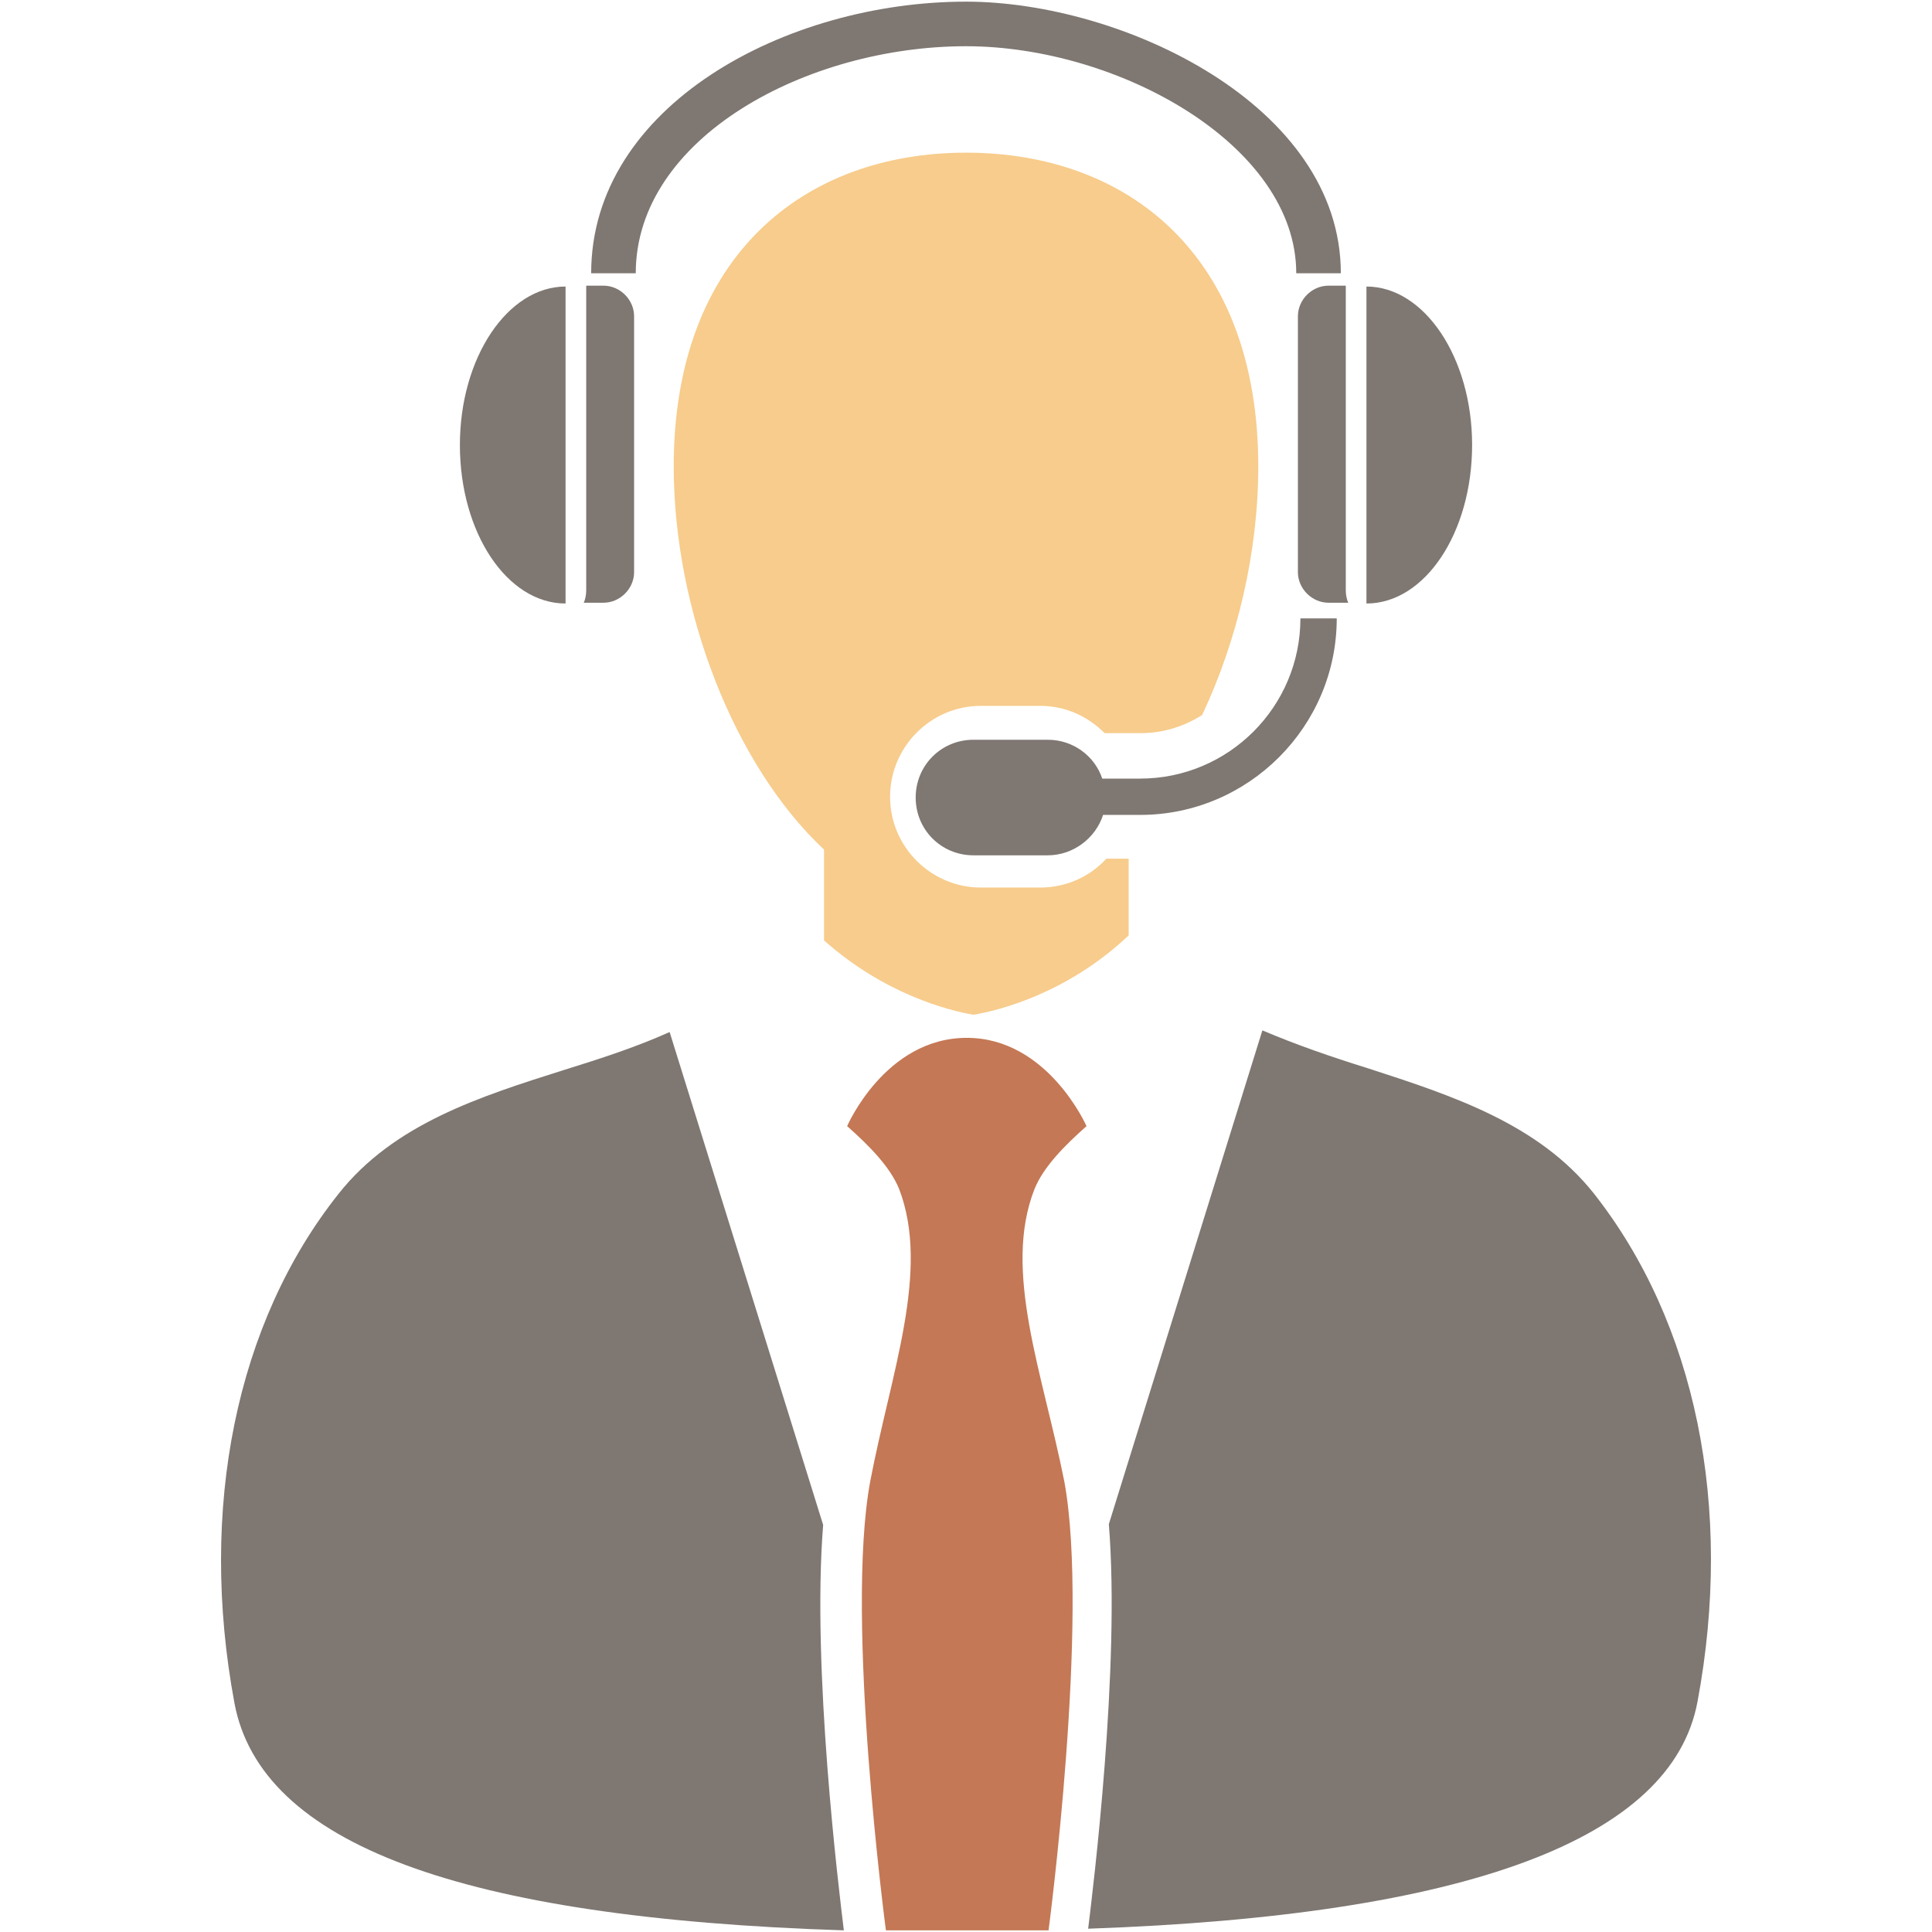
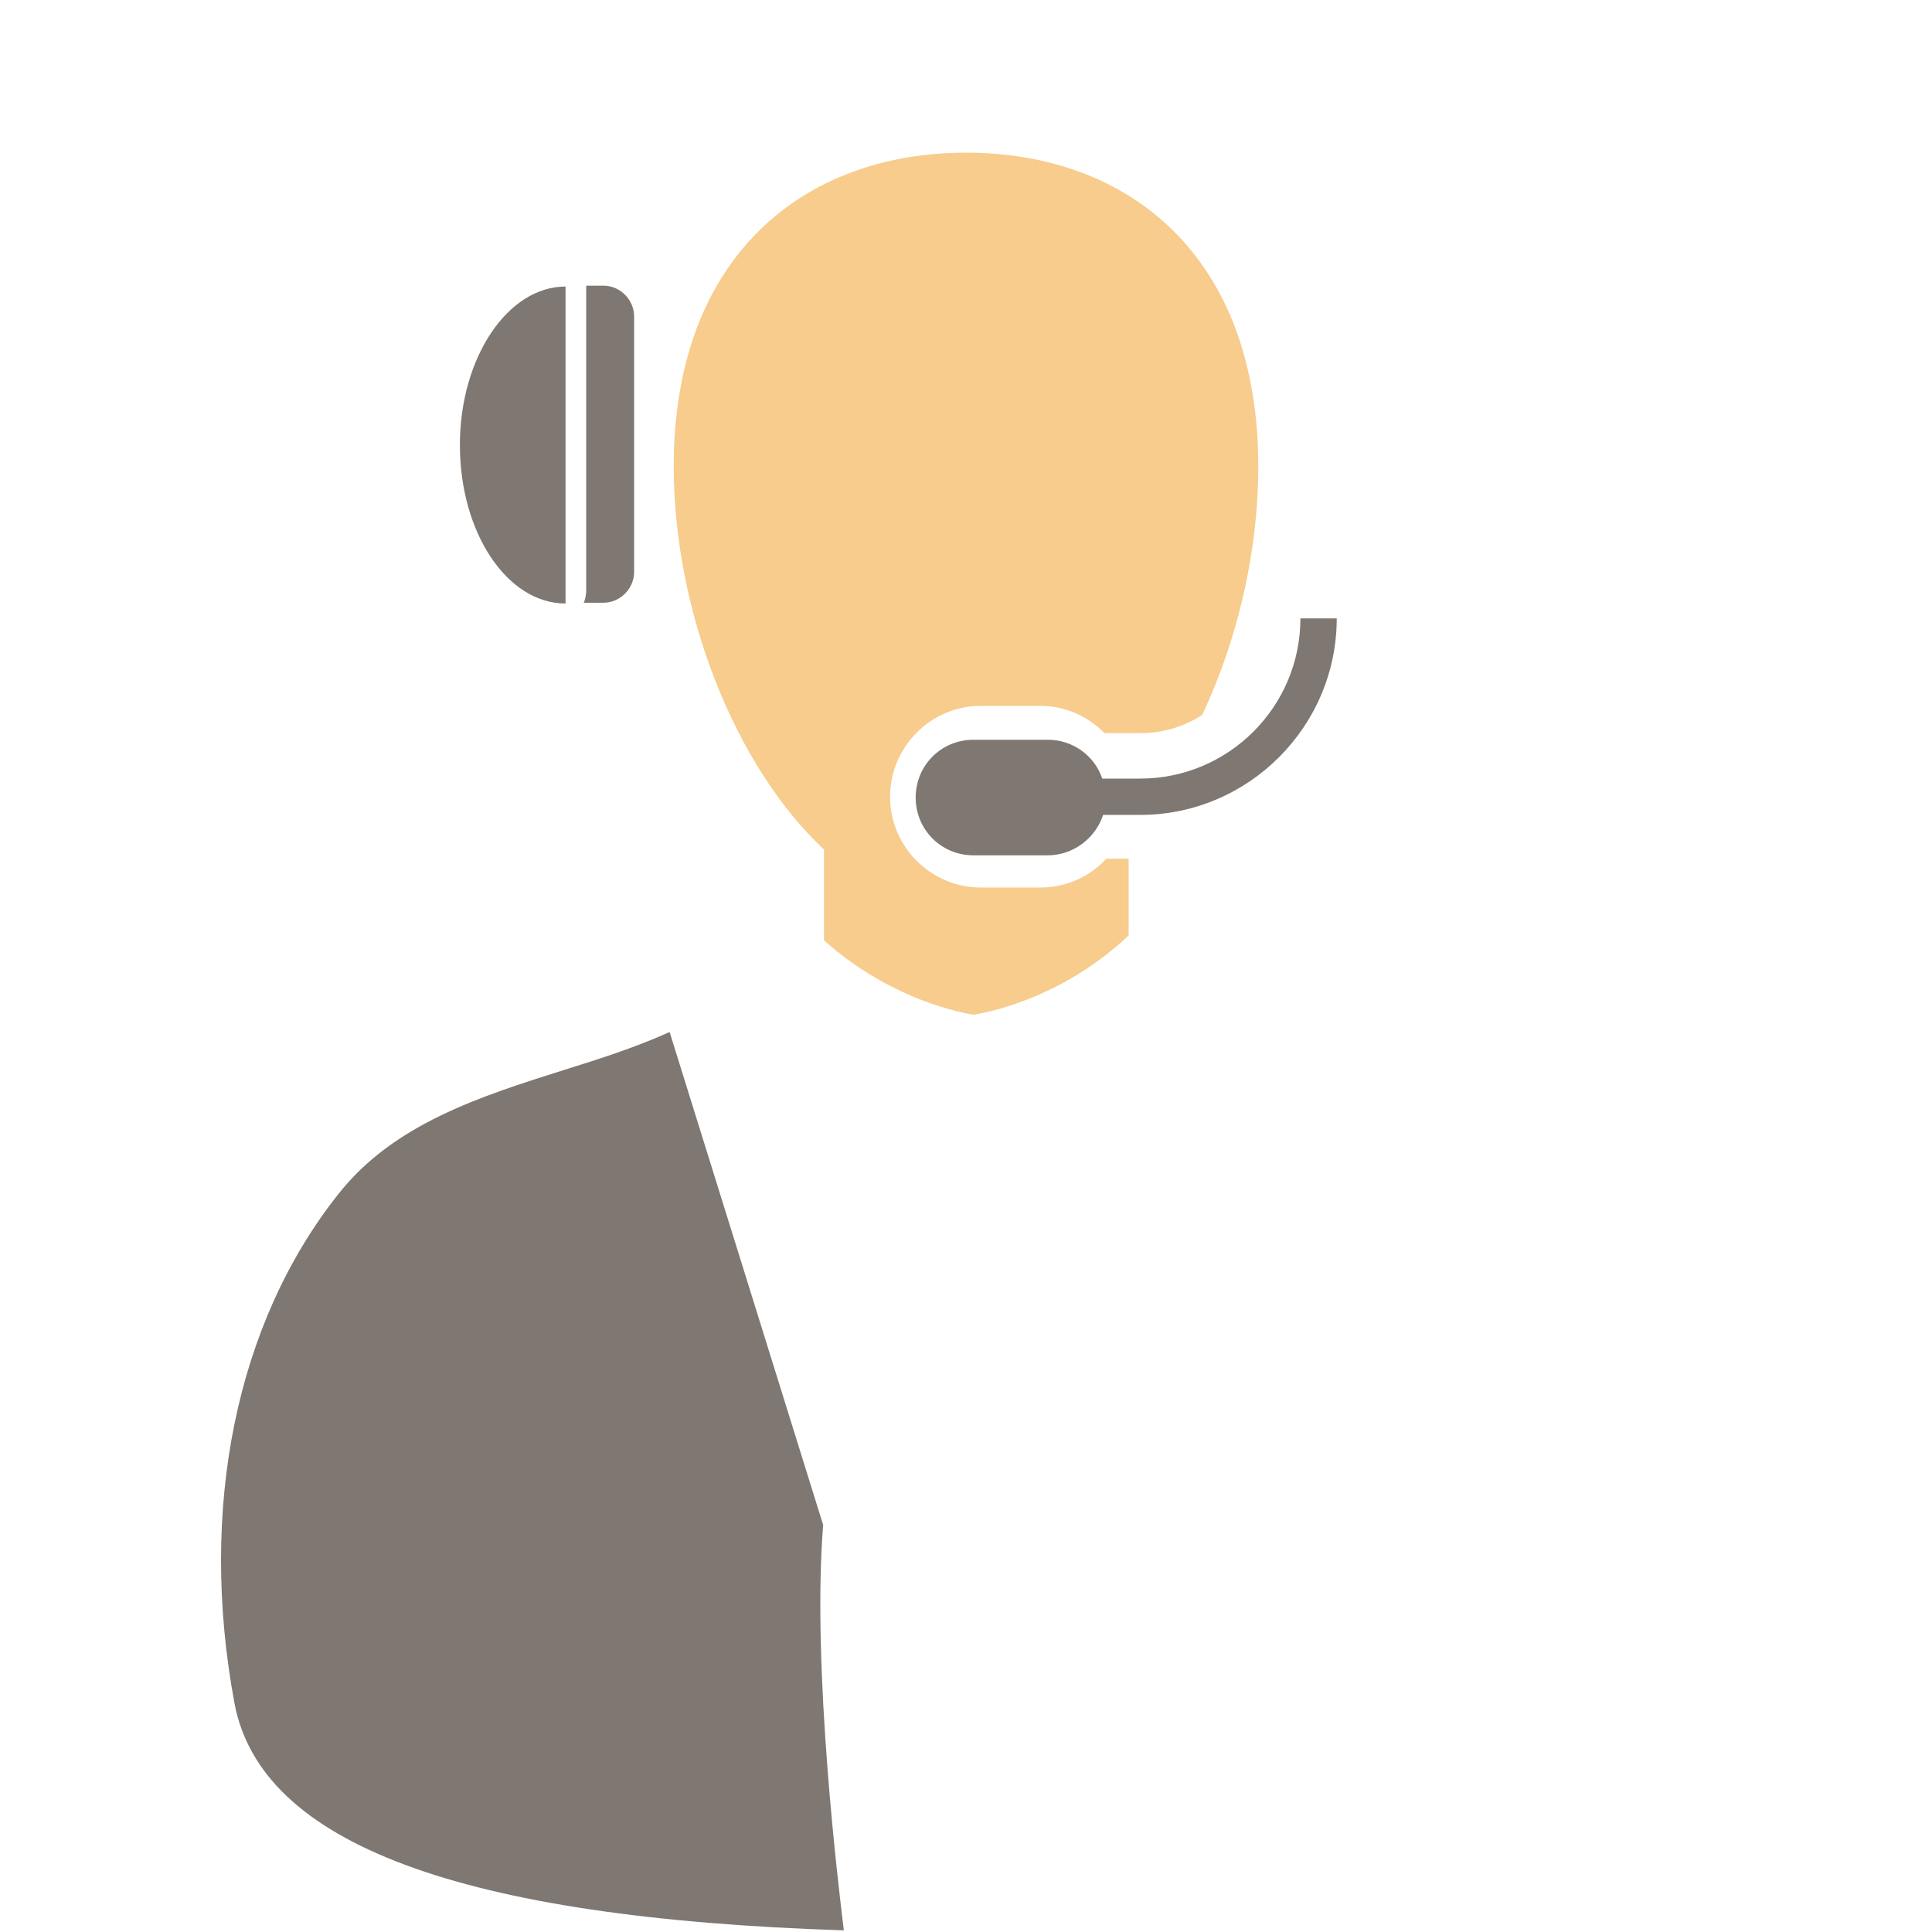
<svg xmlns="http://www.w3.org/2000/svg" width="96" height="96" viewBox="0 0 96 96" version="1.1">
  <g id="surface12281">
-     <path style=" stroke:none;fill-rule:nonzero;fill:rgb(76.863%,47.059%,33.333%);fill-opacity:1;" d="M 51.406 59.078 C 51.855 57.969 52.922 56.902 53.988 55.957 C 53.988 55.957 52.062 51.57 48.039 51.57 C 43.98 51.57 42.094 55.957 42.094 55.957 C 43.16 56.902 44.227 57.969 44.676 59.078 C 46.234 63.141 44.266 68.227 43.242 73.602 C 41.969 80.449 44.02 95.918 44.02 95.918 L 52.102 95.918 C 52.102 95.918 54.152 80.449 52.883 73.602 C 51.816 68.227 49.805 63.141 51.406 59.078 Z " />
    <path style=" stroke:none;fill-rule:evenodd;fill:rgb(49.412%,46.667%,44.706%);fill-opacity:1;" d="M 40.902 75.773 L 33.273 51.281 C 31.633 52.02 29.867 52.594 28.02 53.168 C 23.875 54.48 19.57 55.836 16.82 59.324 C 11.734 65.723 9.848 74.953 11.652 84.637 C 12.965 91.609 22.852 95.305 41.93 95.918 C 41.684 93.906 40.328 82.871 40.902 75.773 Z " />
-     <path style=" stroke:none;fill-rule:evenodd;fill:rgb(49.412%,46.667%,44.706%);fill-opacity:1;" d="M 79.18 59.281 C 76.43 55.836 72.164 54.441 67.98 53.086 C 66.133 52.512 64.367 51.898 62.727 51.199 L 55.098 75.734 C 55.672 82.832 54.316 93.828 54.07 95.836 C 72.859 95.18 83.078 91.406 84.348 84.555 C 86.152 74.914 84.266 65.723 79.18 59.281 Z " />
    <path style=" stroke:none;fill-rule:nonzero;fill:rgb(49.412%,46.667%,44.706%);fill-opacity:1;" d="M 28.102 29.988 C 25.191 29.988 22.852 26.461 22.852 22.113 C 22.852 17.766 25.23 14.238 28.102 14.238 Z " />
    <path style=" stroke:none;fill-rule:nonzero;fill:rgb(49.412%,46.667%,44.706%);fill-opacity:1;" d="M 29.988 14.195 L 29.129 14.195 L 29.129 29.332 C 29.129 29.539 29.086 29.785 29.004 29.949 L 29.988 29.949 C 30.809 29.949 31.508 29.25 31.508 28.43 L 31.508 15.715 C 31.508 14.891 30.809 14.195 29.988 14.195 Z " />
-     <path style=" stroke:none;fill-rule:nonzero;fill:rgb(49.412%,46.667%,44.706%);fill-opacity:1;" d="M 67.898 29.988 C 70.809 29.988 73.148 26.461 73.148 22.113 C 73.148 17.766 70.77 14.238 67.898 14.238 Z " />
-     <path style=" stroke:none;fill-rule:nonzero;fill:rgb(49.412%,46.667%,44.706%);fill-opacity:1;" d="M 66.012 14.195 L 66.871 14.195 L 66.871 29.332 C 66.871 29.539 66.914 29.785 66.996 29.949 L 66.012 29.949 C 65.191 29.949 64.492 29.25 64.492 28.43 L 64.492 15.715 C 64.492 14.891 65.191 14.195 66.012 14.195 Z " />
-     <path style=" stroke:none;fill-rule:nonzero;fill:rgb(49.412%,46.667%,44.706%);fill-opacity:1;" d="M 66.625 13.578 L 64.41 13.578 C 64.41 7.219 55.59 2.297 48 2.297 C 40.082 2.297 31.59 6.852 31.59 13.578 L 29.375 13.578 C 29.375 5.25 39.059 0.082 48 0.082 C 55.754 0.082 66.625 5.211 66.625 13.578 Z " />
    <path style=" stroke:none;fill-rule:nonzero;fill:rgb(96.863%,80%,54.902%);fill-opacity:1;" d="M 54.973 42.668 C 54.152 43.57 52.965 44.102 51.691 44.102 L 48.738 44.102 C 46.277 44.102 44.227 42.094 44.227 39.59 C 44.227 37.129 46.234 35.074 48.738 35.074 L 51.691 35.074 C 52.961 35.074 54.07 35.609 54.891 36.43 L 56.656 36.43 C 57.805 36.43 58.828 36.102 59.734 35.527 C 61.496 31.793 62.523 27.406 62.523 23.18 C 62.523 12.676 56.039 7.586 48 7.586 C 40 7.586 33.477 12.676 33.477 23.18 C 33.477 30.316 36.473 38.027 40.945 42.215 L 40.945 46.727 C 43.938 49.395 47.141 50.215 48.367 50.422 C 49.641 50.215 53.047 49.352 56.082 46.48 L 56.082 42.668 Z " />
    <path style=" stroke:none;fill-rule:nonzero;fill:rgb(49.412%,46.667%,44.706%);fill-opacity:1;" d="M 64.617 30.727 C 64.617 35.117 61.047 38.688 56.656 38.688 L 54.77 38.688 C 54.402 37.578 53.336 36.758 52.062 36.758 L 48.371 36.758 C 46.77 36.758 45.5 38.031 45.5 39.629 C 45.5 41.23 46.77 42.5 48.371 42.5 L 52.062 42.5 C 53.336 42.5 54.441 41.641 54.812 40.492 L 56.656 40.492 C 62.031 40.492 66.422 36.102 66.422 30.727 Z " />
  </g>
</svg>